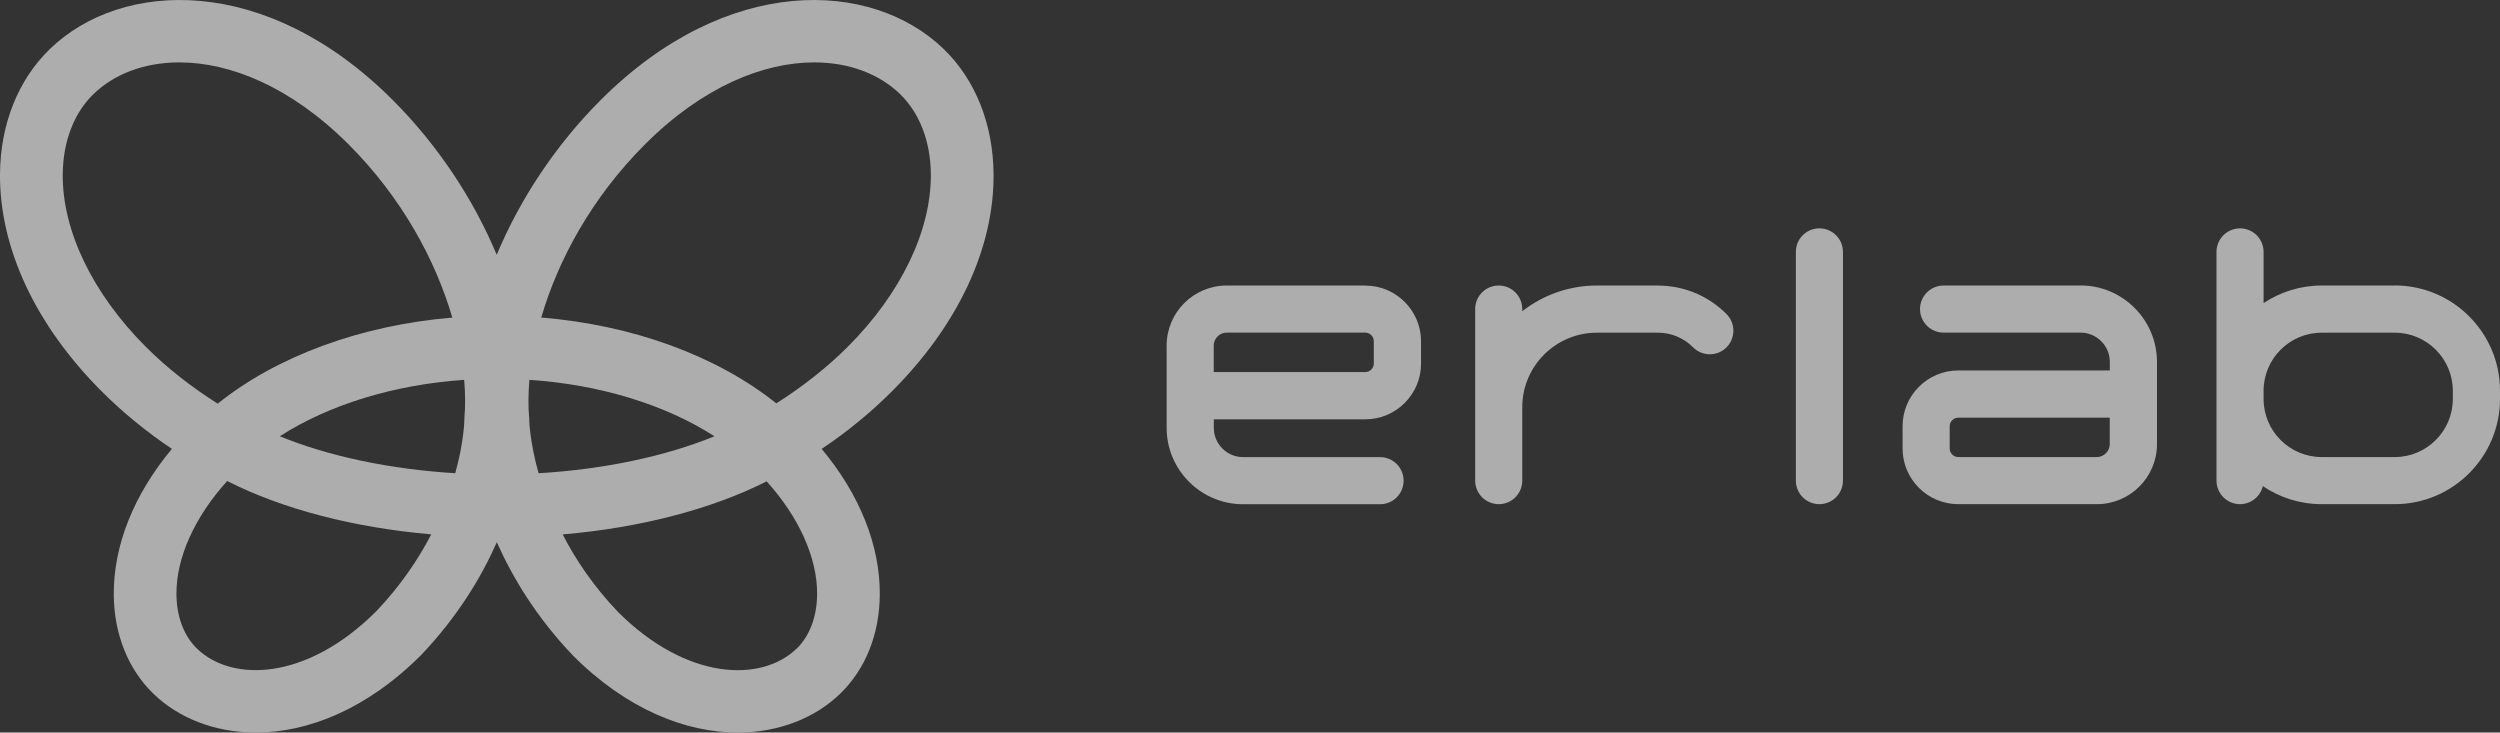
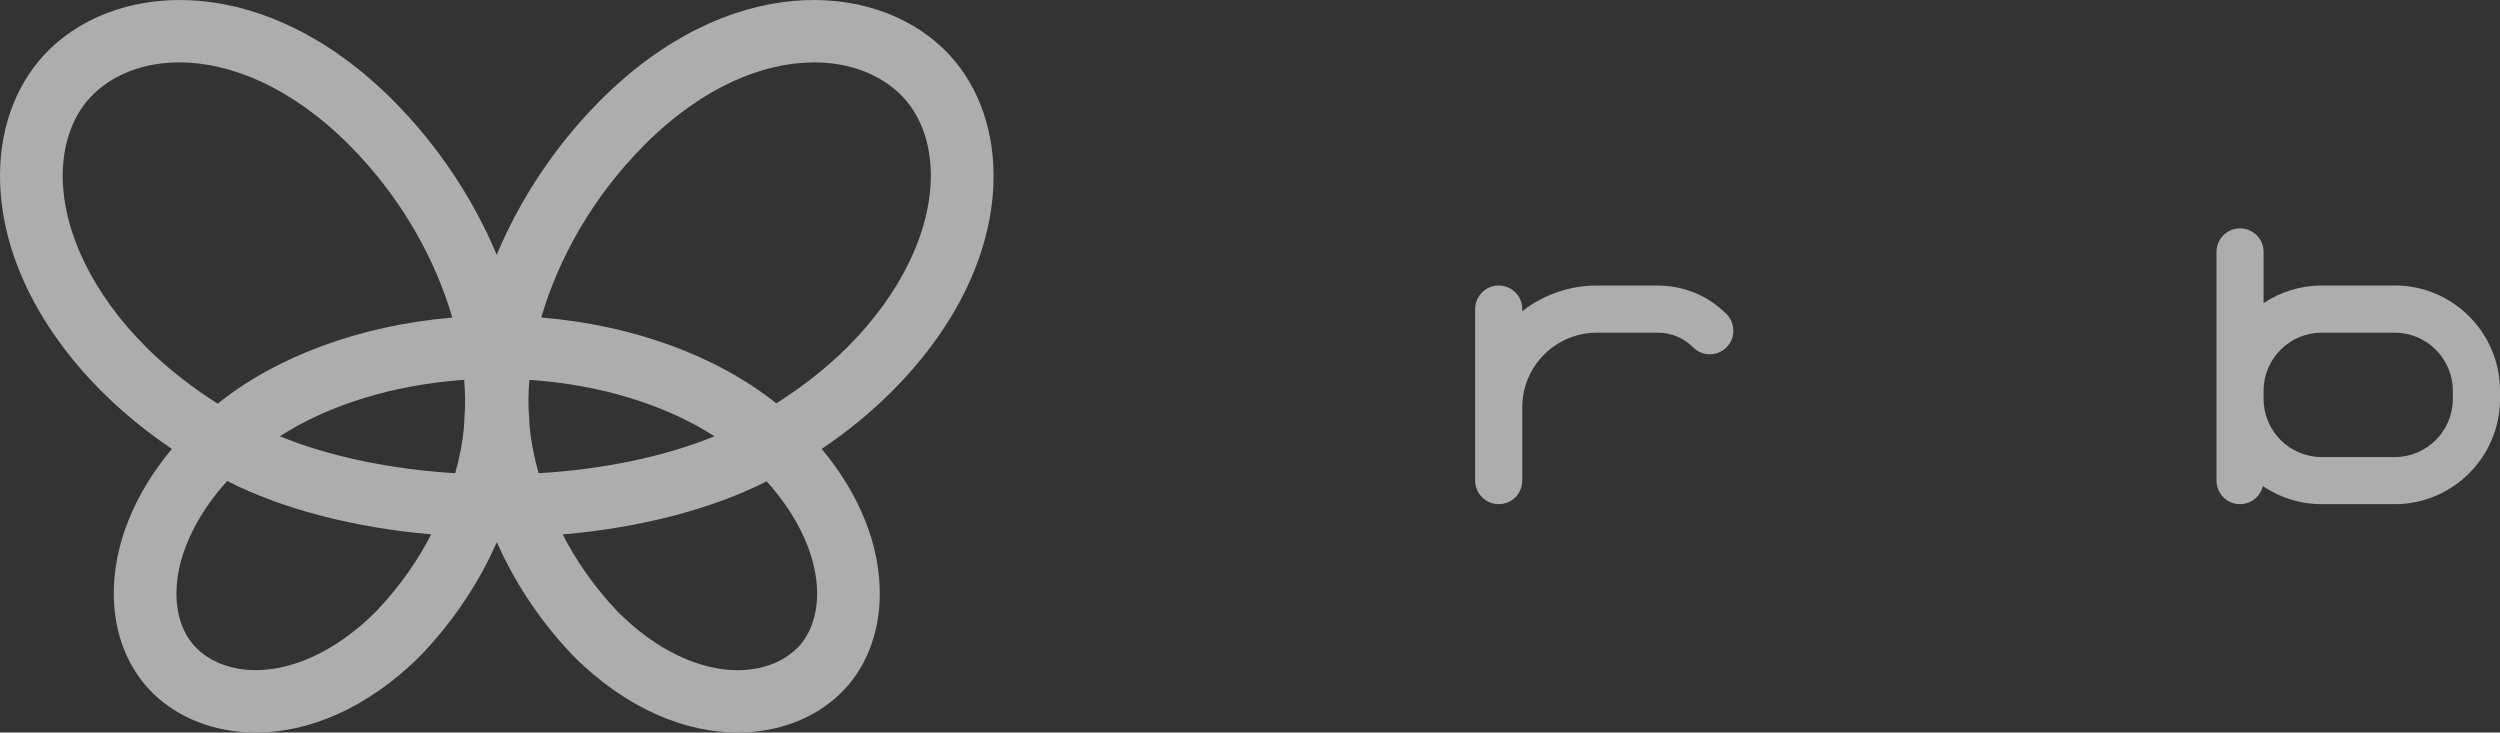
<svg xmlns="http://www.w3.org/2000/svg" id="Calque_1" viewBox="0 0 372.65 109.19">
  <rect x="0" y="0" width="372.65" height="109.19" fill="#333333" stroke="none" />
  <defs>
    <style>.cls-1{opacity:.6;}.cls-2{fill:#fff;stroke-width:0px;}</style>
  </defs>
  <g class="cls-1">
-     <path class="cls-2" d="M271.2,34.04c-1.94,0-3.51,1.57-3.51,3.51v34.09c0,1.94,1.57,3.51,3.51,3.51s3.51-1.57,3.51-3.51v-34.09c0-1.94-1.57-3.51-3.51-3.51" />
    <path class="cls-2" d="M356.96,42.56h-10.89c-3.2,0-6.18.97-8.66,2.62v-7.63c0-1.94-1.57-3.51-3.51-3.51s-3.51,1.57-3.51,3.51v34.09c0,1.94,1.57,3.51,3.51,3.51,1.65,0,3.03-1.15,3.4-2.69,2.51,1.7,5.53,2.69,8.77,2.69h10.89c8.65,0,15.69-7.04,15.69-15.69v-1.22c0-8.65-7.04-15.69-15.69-15.69M365.62,59.47c0,4.78-3.89,8.66-8.66,8.66h-10.89c-4.78,0-8.66-3.89-8.66-8.66v-1.22c0-4.78,3.88-8.66,8.66-8.66h10.89c4.78,0,8.66,3.89,8.66,8.66v1.22Z" />
    <path class="cls-2" d="M247.14,42.56h-9.12c-4.19,0-8.04,1.44-11.11,3.83v-.32c0-1.94-1.57-3.51-3.51-3.51s-3.51,1.57-3.51,3.51v25.57c0,1.94,1.57,3.51,3.51,3.51s3.51-1.57,3.51-3.51v-10.94c0-6.13,4.99-11.11,11.11-11.11h9.12c1.97,0,3.83.78,5.24,2.19,1.37,1.37,3.6,1.37,4.97,0,1.37-1.37,1.37-3.6,0-4.97-2.74-2.74-6.36-4.24-10.21-4.24" />
-     <path class="cls-2" d="M310.12,42.56h-20.41c-1.94,0-3.51,1.57-3.51,3.51s1.57,3.51,3.51,3.51h20.41c2.41,0,4.37,1.96,4.37,4.37v1.27h-22.59c-4.57,0-8.3,3.72-8.3,8.3v3.33c0,4.57,3.72,8.3,8.3,8.3h20.67c4.93,0,8.95-4.01,8.95-8.95v-12.25c0-6.28-5.11-11.4-11.4-11.4M314.48,66.21c0,1.04-.88,1.92-1.92,1.92h-20.67c-.69,0-1.27-.58-1.27-1.27v-3.33c0-.69.58-1.27,1.27-1.27h22.59v3.96Z" />
-     <path class="cls-2" d="M203.51,42.56h-20.67c-4.93,0-8.94,4.01-8.94,8.95v12.26c0,6.28,5.11,11.39,11.4,11.39h20.41c1.94,0,3.51-1.57,3.51-3.51s-1.57-3.51-3.51-3.51h-20.41c-2.41,0-4.37-1.96-4.37-4.37v-1.27h22.59c4.57,0,8.3-3.72,8.3-8.3v-3.33c0-4.57-3.73-8.3-8.3-8.3M204.78,54.19c0,.69-.58,1.27-1.27,1.27h-22.59v-3.96c0-1.04.88-1.92,1.92-1.92h20.67c.69,0,1.27.58,1.27,1.27v3.33Z" />
    <path class="cls-2" d="M148.1,25.93c-.06-7.41-2.69-14.02-7.41-18.6-10.72-10.4-32.29-11.28-51.15,7.58-6.71,6.71-12.02,14.75-15.5,23.07-3.48-8.32-8.79-16.36-15.5-23.07C39.7-3.95,18.13-3.07,7.41,7.33,2.69,11.91.06,18.52,0,25.93c-.08,11.04,5.3,22.54,15.14,32.39,3.14,3.14,6.66,6.02,10.48,8.59-5.67,6.8-8.72,14.4-8.66,21.76.04,5.85,2.14,11.08,5.89,14.72,3.74,3.63,9.14,5.8,15.28,5.8,7.67,0,16.48-3.39,24.64-11.55,5.4-5.67,8.95-11.54,11.29-16.82,2.35,5.29,5.91,11.19,11.35,16.9,8.1,8.1,16.89,11.47,24.54,11.47,6.14,0,11.55-2.17,15.3-5.8,3.76-3.64,5.85-8.87,5.89-14.72.06-7.36-2.99-14.96-8.66-21.76,3.83-2.57,7.34-5.44,10.48-8.59,9.85-9.85,15.23-21.35,15.14-32.39M69.23,62.34c-.01.12-.02.25-.02.37,0,.07-.06,3.19-1.35,7.83-9.71-.59-18.86-2.52-26.15-5.51,7.34-4.72,17.02-7.69,27.48-8.41.17,2.03.19,3.96.03,5.71ZM78.9,62.71c0-.13,0-.25-.02-.37-.16-1.75-.14-3.68.03-5.72,10.5.7,20.22,3.68,27.59,8.41-7.3,2.99-16.48,4.93-26.22,5.51-1.3-4.65-1.39-7.78-1.39-7.84ZM21.75,51.71c-7.95-7.95-12.47-17.32-12.4-25.71.04-4.89,1.66-9.14,4.57-11.96,3.08-3,7.58-4.74,12.82-4.74,7.52,0,16.58,3.59,25.21,12.21,8.02,8.02,12.99,17.34,15.47,25.83-13.6,1.14-26.13,5.73-34.97,12.83-3.94-2.49-7.6-5.36-10.7-8.46ZM56.09,91.11c-10.39,10.38-21.52,10.62-26.73,5.57-1.95-1.89-3.03-4.76-3.06-8.09-.04-5.45,2.71-11.52,7.56-16.89,8.23,4.18,18.84,6.94,30.42,7.95-1.9,3.68-4.54,7.62-8.19,11.46ZM118.74,96.68c-5.2,5.05-16.34,4.82-26.65-5.49-3.67-3.85-6.31-7.82-8.22-11.53,11.56-.99,22.17-3.75,30.41-7.91,4.83,5.36,7.56,11.41,7.52,16.85-.03,3.33-1.11,6.2-3.05,8.09ZM115.72,60.13c-8.87-7.1-21.42-11.68-35.04-12.8,2.48-8.49,7.45-17.8,15.47-25.82,8.62-8.62,17.68-12.21,25.21-12.21,5.24,0,9.74,1.74,12.82,4.74,2.91,2.83,4.54,7.07,4.57,11.96.06,8.39-4.46,17.77-12.4,25.71-3.08,3.08-6.73,5.94-10.64,8.42Z" />
  </g>
</svg>